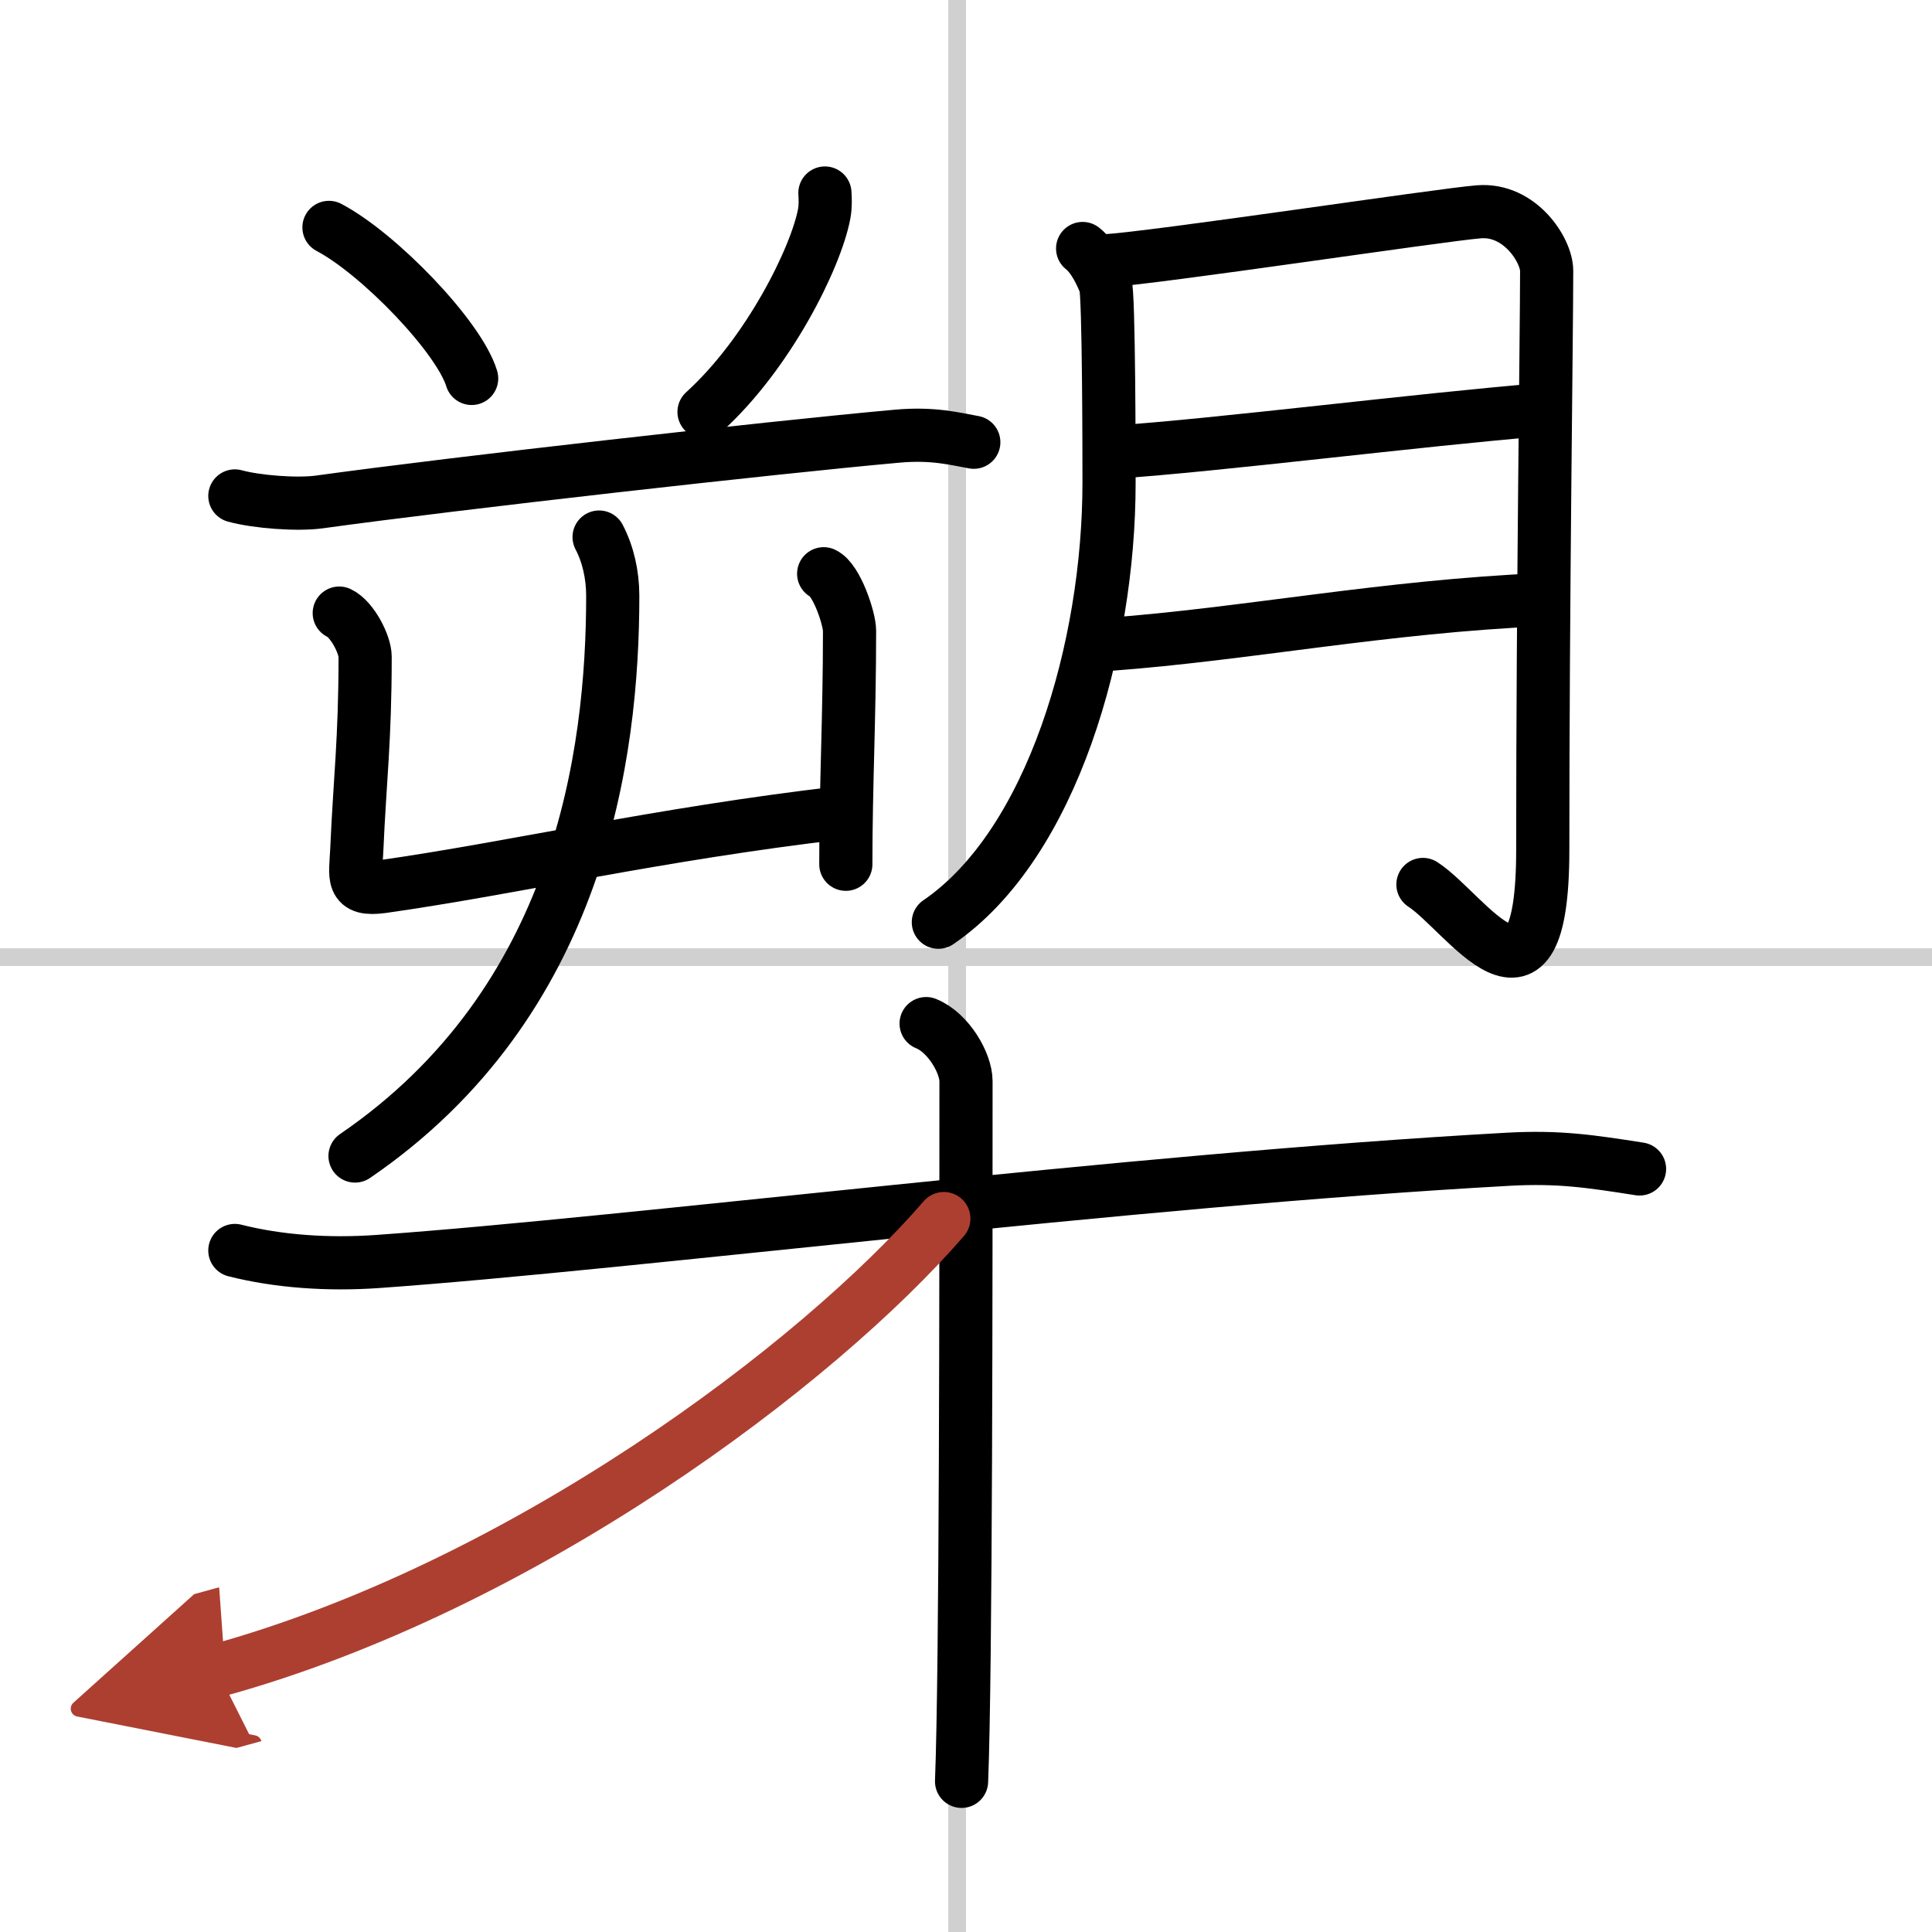
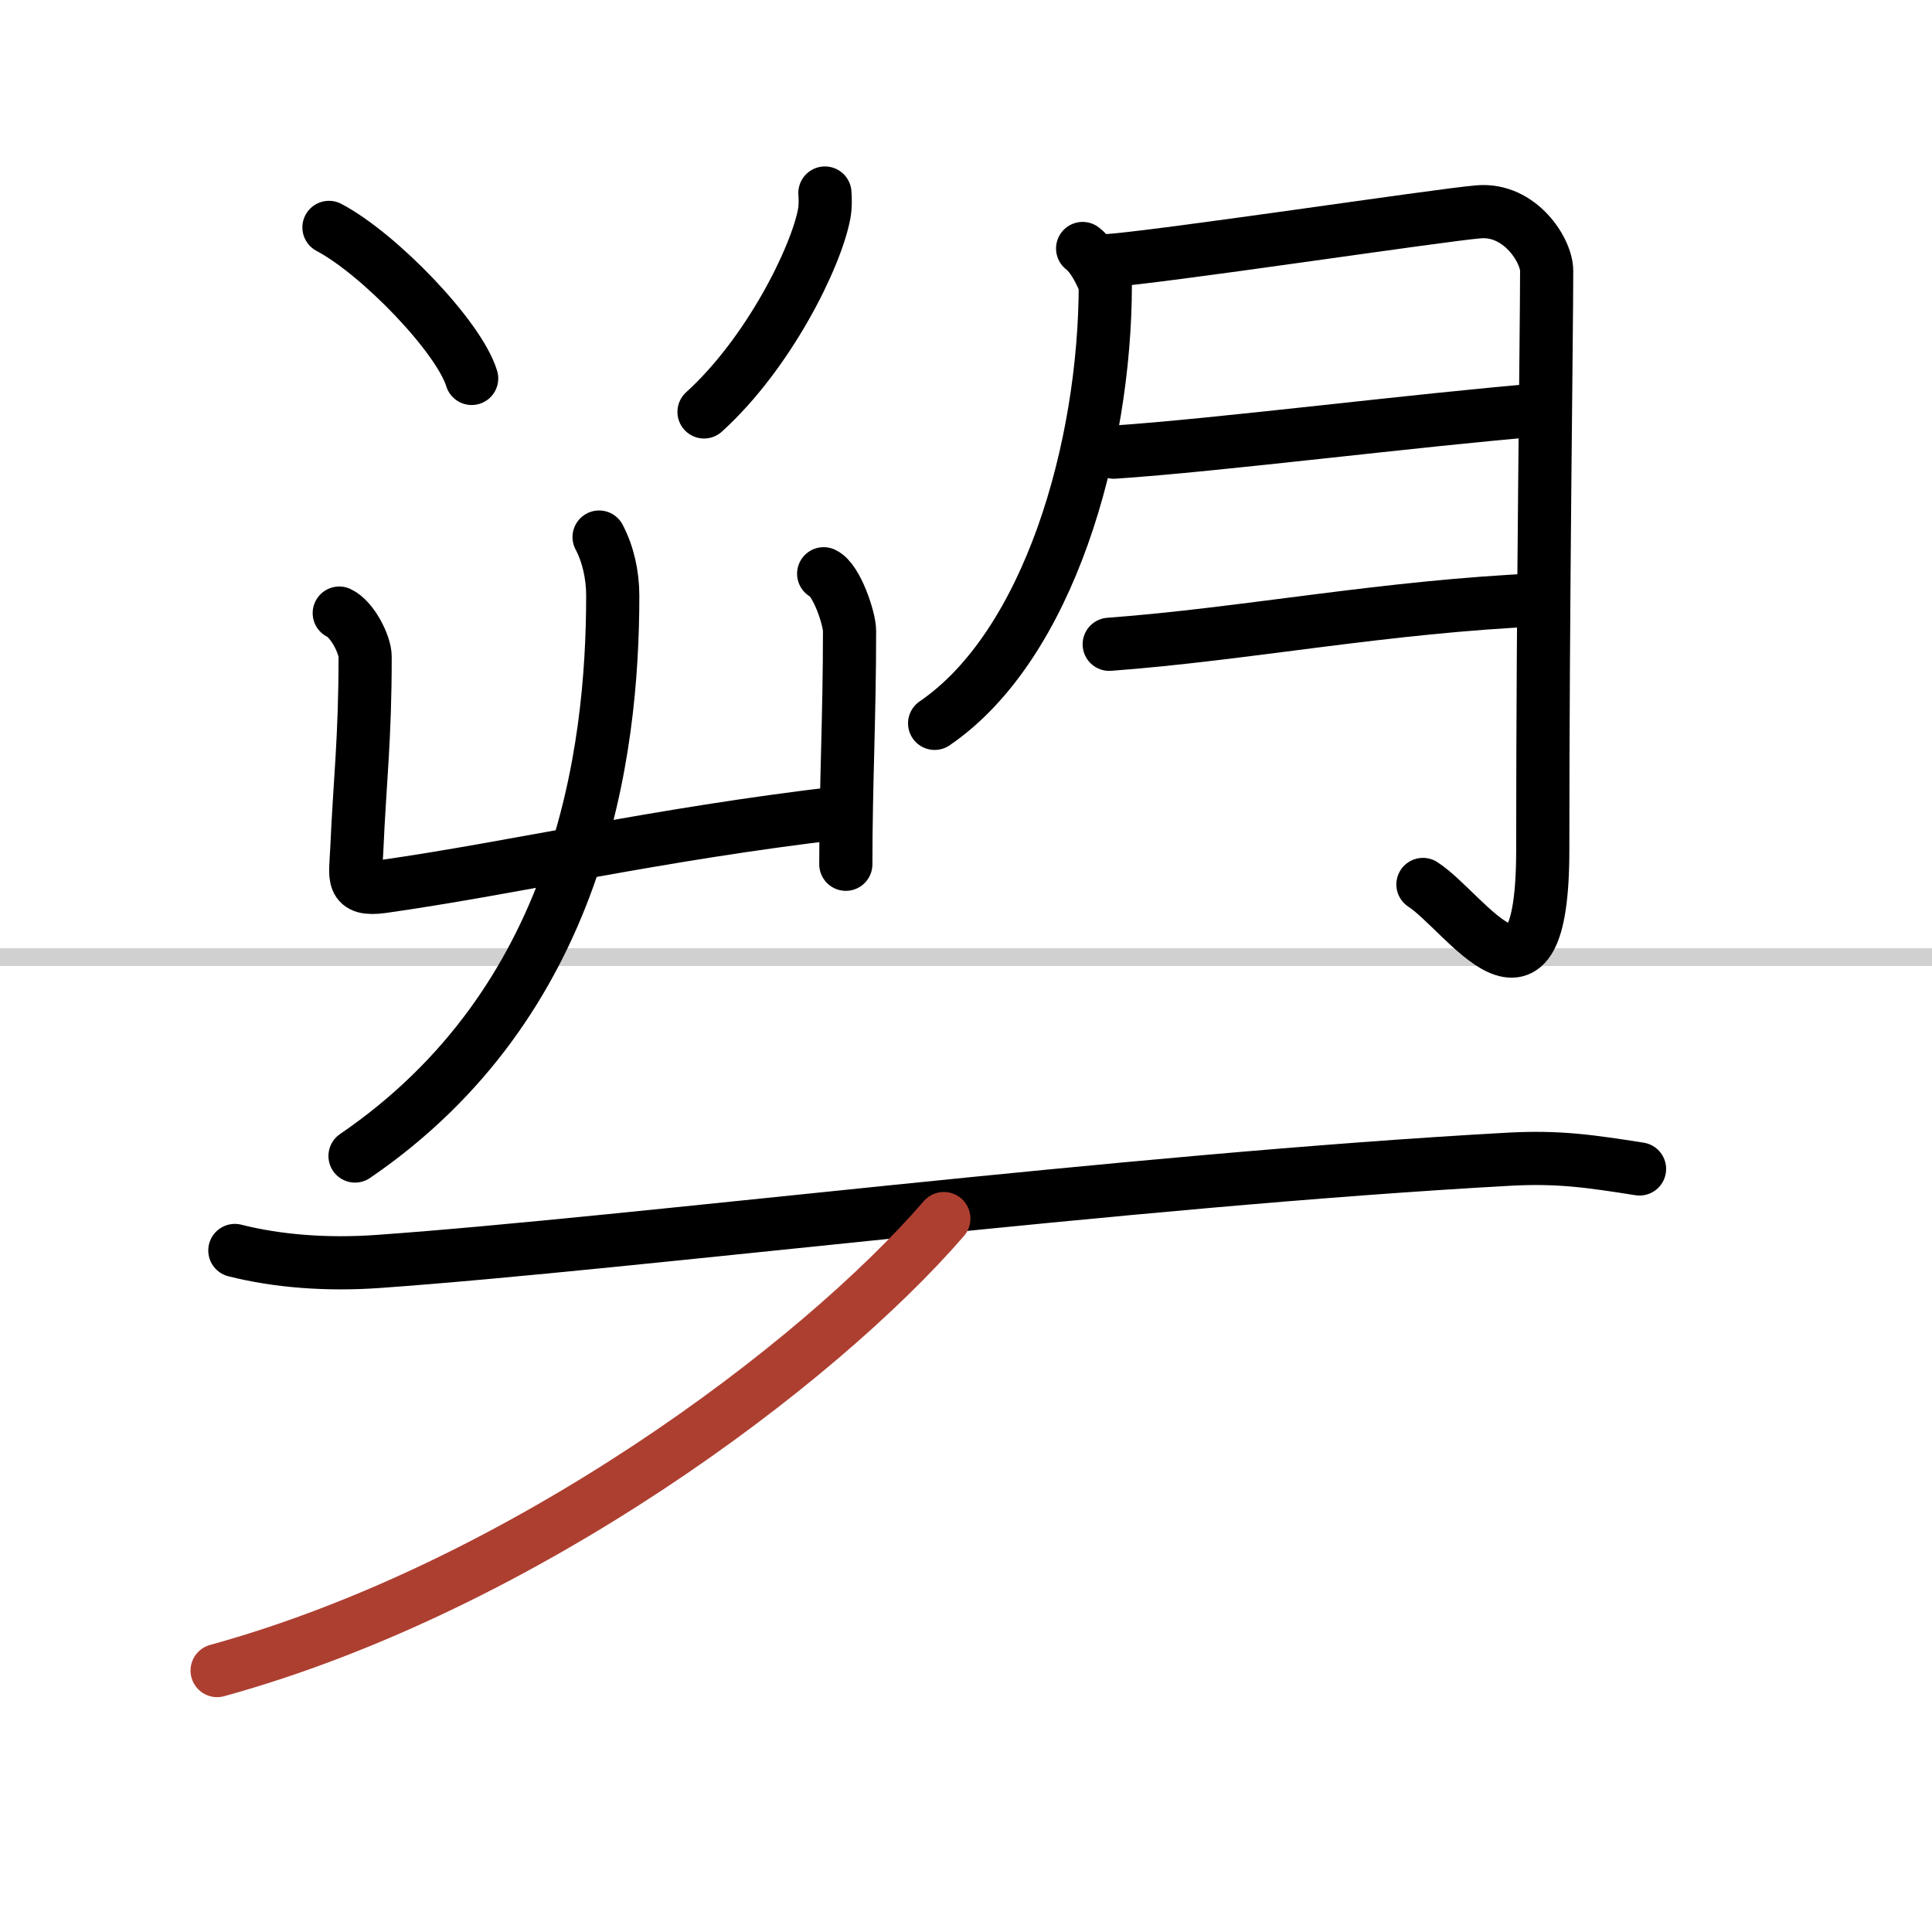
<svg xmlns="http://www.w3.org/2000/svg" width="400" height="400" viewBox="0 0 109 109">
  <defs>
    <marker id="a" markerWidth="4" orient="auto" refX="1" refY="5" viewBox="0 0 10 10">
-       <polyline points="0 0 10 5 0 10 1 5" fill="#ad3f31" stroke="#ad3f31" />
-     </marker>
+       </marker>
  </defs>
  <g fill="none" stroke="#000" stroke-linecap="round" stroke-linejoin="round" stroke-width="3">
    <rect width="100%" height="100%" fill="#fff" stroke="#fff" />
-     <line x1="54" x2="54" y2="109" stroke="#d0d0d0" stroke-width="1" />
    <line x2="109" y1="54" y2="54" stroke="#d0d0d0" stroke-width="1" />
    <path d="m18.56 12.83c2.84 1.5 7.34 6.18 8.05 8.52" />
    <path d="m46.54 10.89c0.02 0.29 0.04 0.75-0.04 1.17-0.46 2.46-3.13 7.87-6.78 11.18" />
-     <path d="m13.25 27.98c1.24 0.34 3.52 0.51 4.76 0.34 7.74-1.07 25.49-3.07 32.59-3.71 2.06-0.19 3.31 0.16 4.34 0.34" />
    <path d="m19.14 34.59c0.73 0.34 1.46 1.77 1.46 2.46 0 4.69-0.3 6.98-0.47 10.88-0.07 1.56-0.36 2.34 1.45 2.09 7.41-1.05 15.44-2.95 25.89-4.17" />
    <path d="m46.47 32.37c0.73 0.34 1.46 2.53 1.46 3.22 0 4.91-0.21 8.66-0.21 13.17" />
    <path d="m33.8 30.3c0.5 0.95 0.77 2.12 0.77 3.31 0 8.95-1.85 22.94-14.54 31.61" />
-     <path d="m61.08 14.02c0.64 0.5 1.07 1.5 1.28 2s0.21 10.09 0.21 11.22c0 9.23-3.2 20.4-9.63 24.79" />
+     <path d="m61.08 14.02c0.64 0.5 1.07 1.5 1.28 2c0 9.23-3.2 20.4-9.63 24.79" />
    <path d="m62.31 14.72c2.9-0.17 18.96-2.6 21.12-2.77 2.32-0.19 3.83 2.17 3.83 3.33 0 3.48-0.22 18.48-0.22 32.66 0 10.59-4.34 3.53-6.76 1.96" />
    <path d="m62.84 25.51c5.79-0.38 17.2-1.83 24.2-2.4" />
    <path d="m62.58 36.35c7.72-0.57 15.55-2.14 24.48-2.52" />
    <path d="m13.25 70.55c2.45 0.62 5.25 0.82 8.07 0.62 14.38-1.02 42.08-4.57 63.82-5.77 2.8-0.15 4.56 0.11 7.36 0.55" />
-     <path d="m52.25 57.75c1.25 0.5 2.25 2.22 2.25 3.25 0 10.5 0 33.25-0.25 39.5" />
    <path d="m53.25 68.75c-7.12 8.24-23.75 20.75-41 25.5" marker-end="url(#a)" stroke="#ad3f31" />
  </g>
</svg>